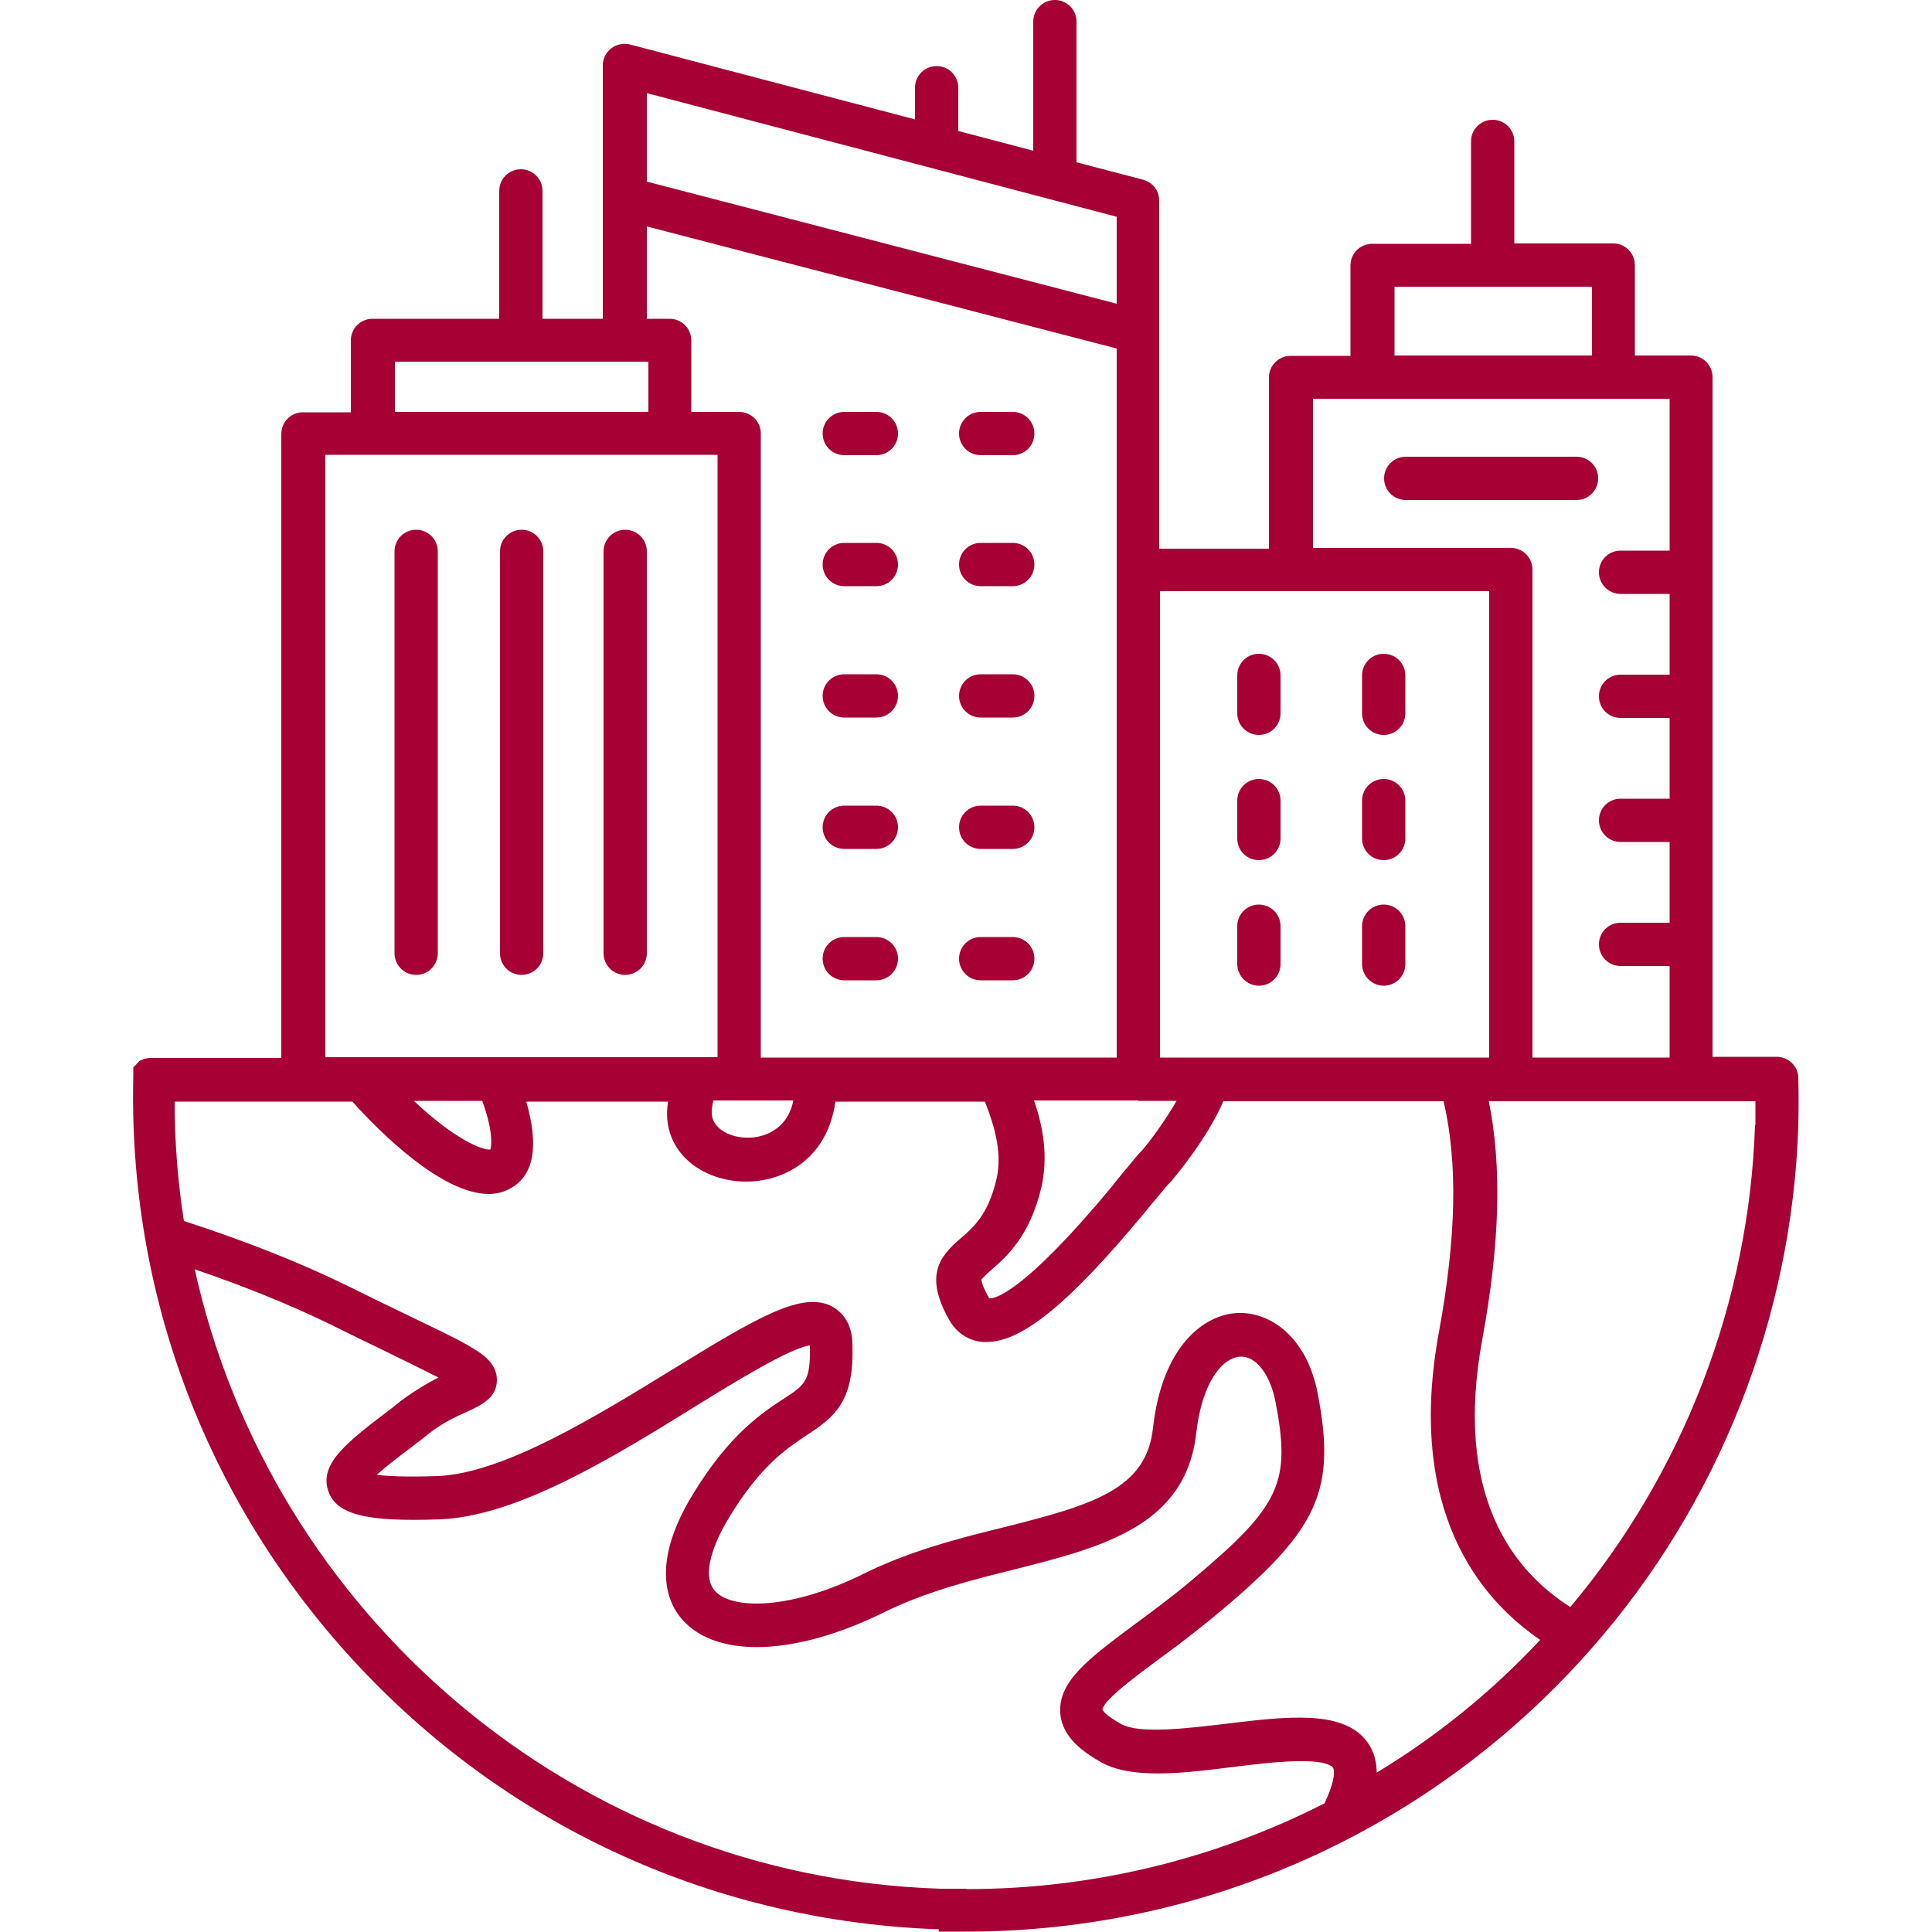
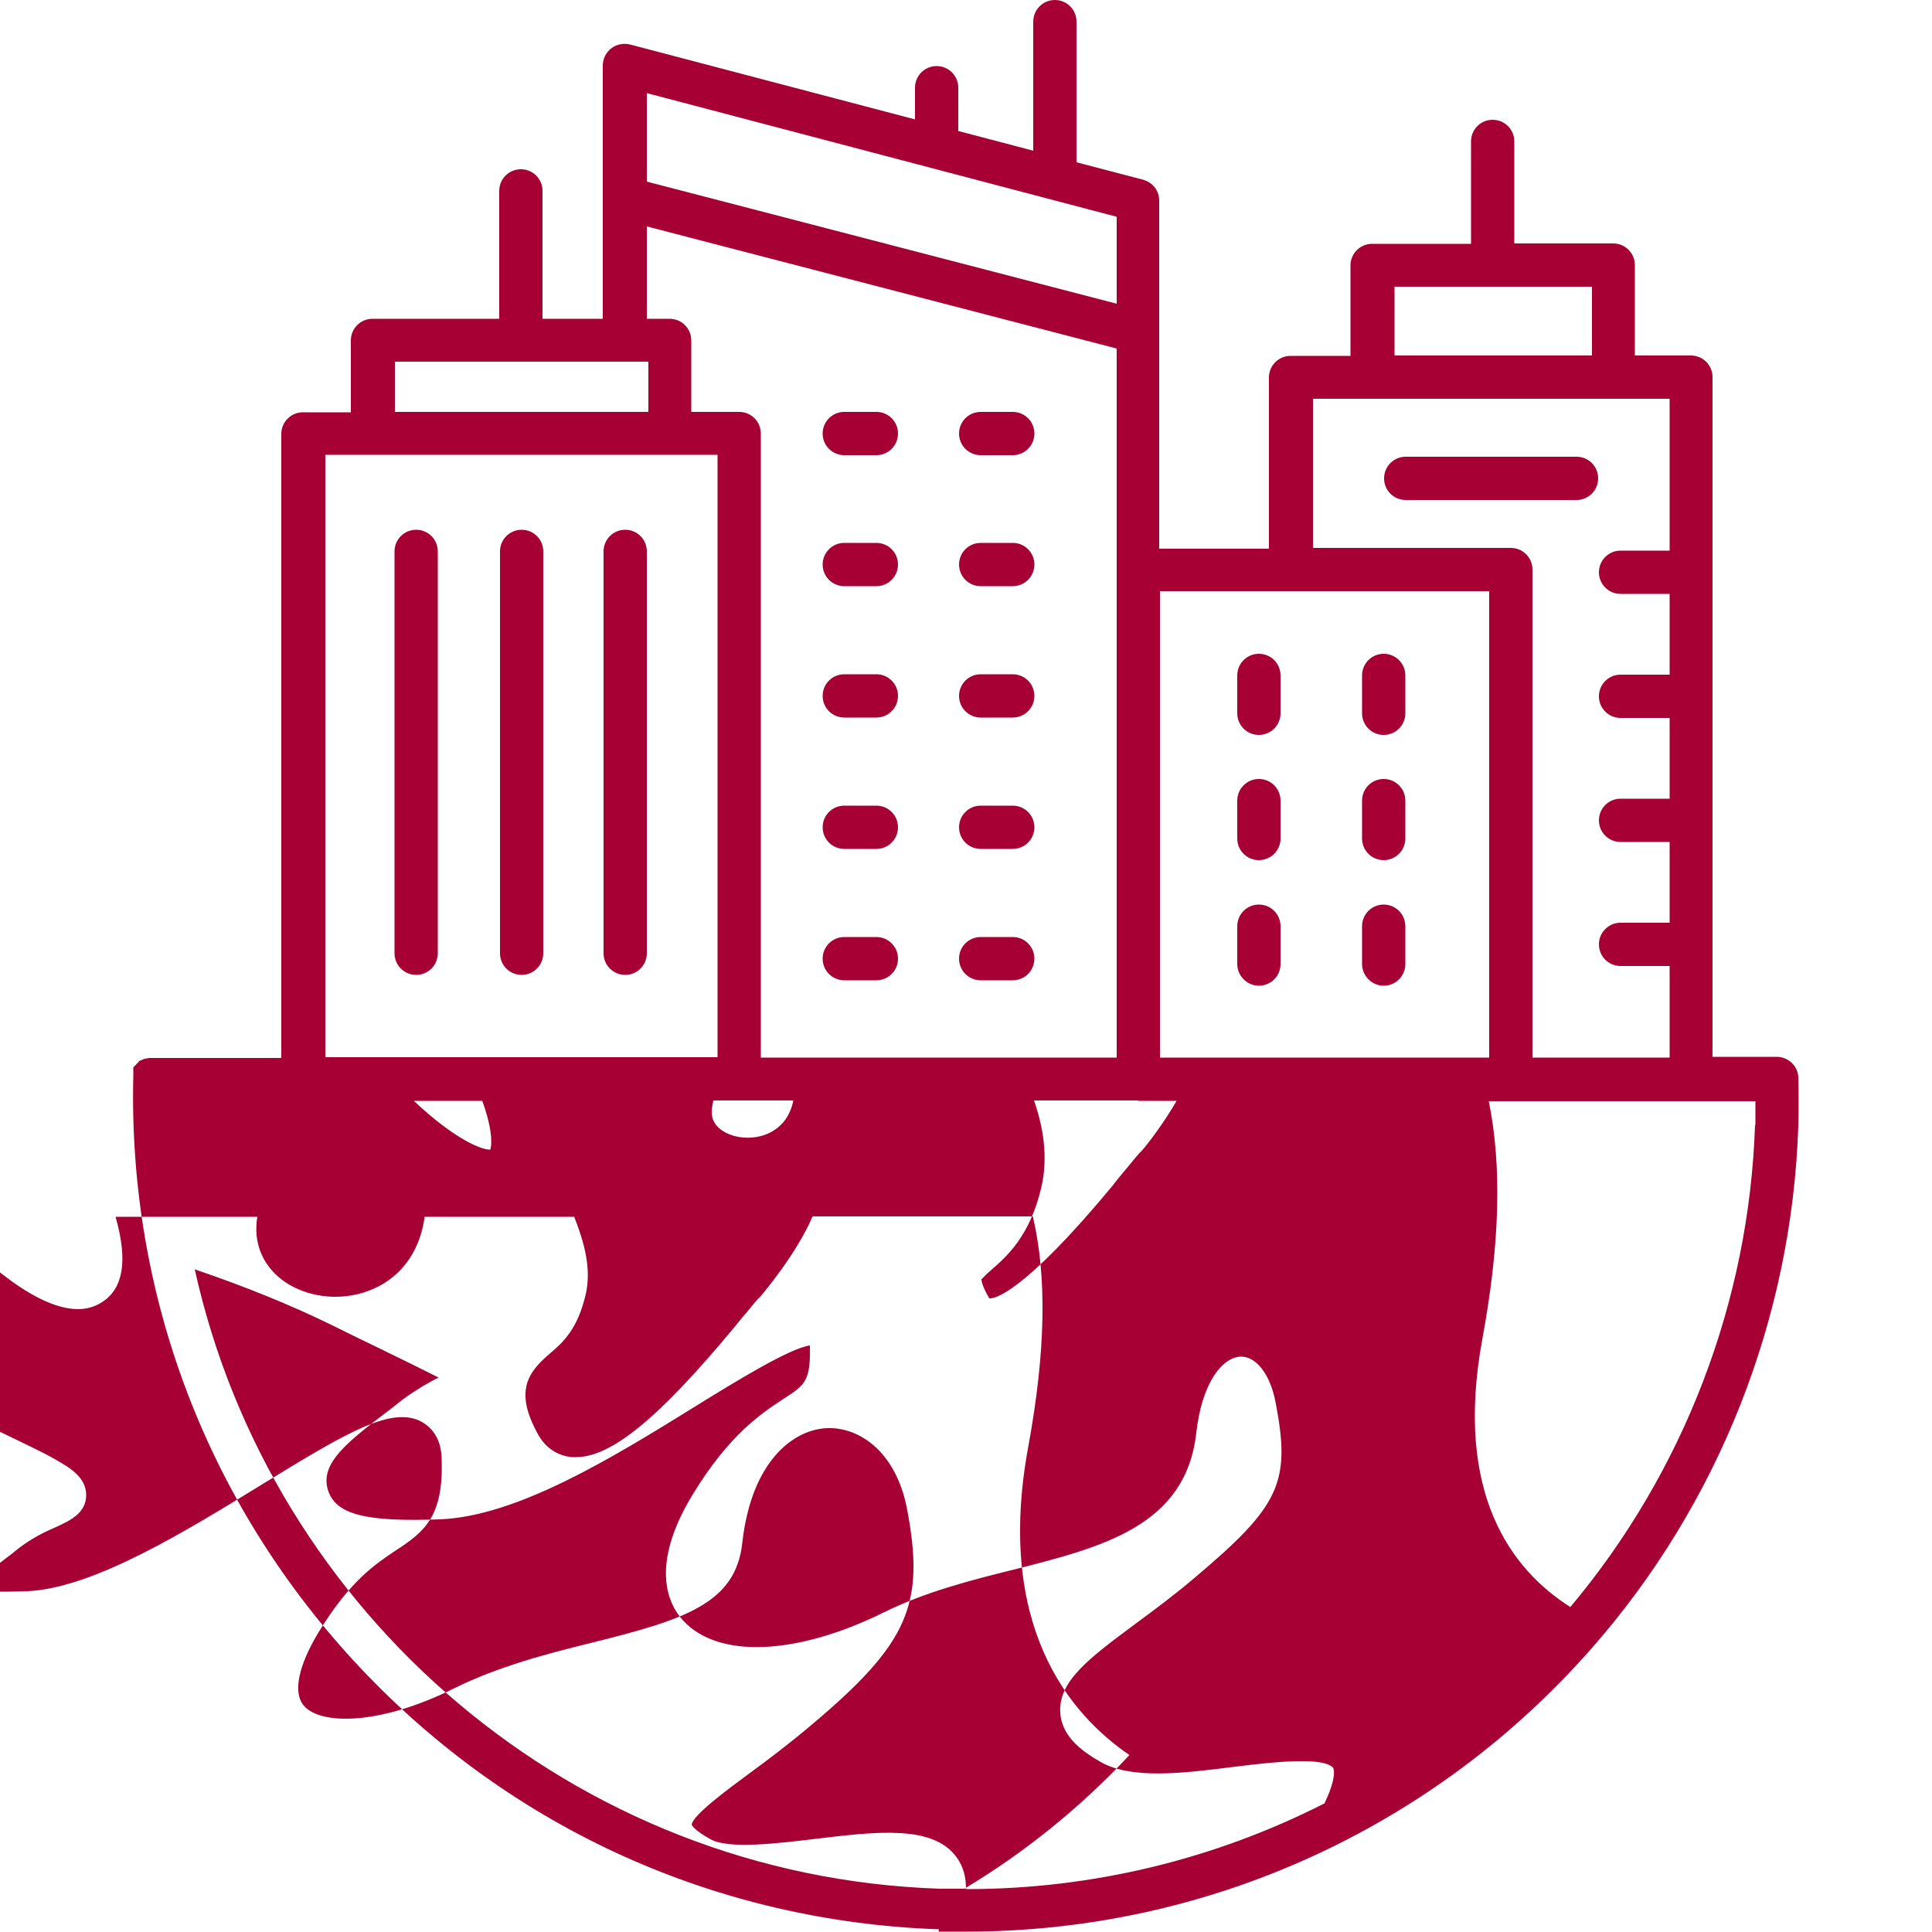
<svg xmlns="http://www.w3.org/2000/svg" id="Calque_1" viewBox="0 0 50 50">
-   <path d="M24.29,49.99c.24,0,.48,0,.72,0,6.2,0,12.07-2.65,16.18-7.33,3.29-3.74,5.19-8.55,5.35-13.53.01-.42.01-.83,0-1.23,0-.31-.26-.55-.56-.55h-1.66V9.76c0-.31-.25-.56-.56-.56h-1.45v-2.34c0-.31-.25-.56-.56-.56h-2.56v-2.64c0-.31-.25-.56-.56-.56s-.56.25-.56.56v2.65h-2.56c-.31,0-.56.25-.56.56v2.34h-1.55c-.31,0-.56.25-.56.56v4.43h-2.84V5.19c0-.26-.17-.47-.42-.54l-1.72-.45V.56c0-.31-.25-.56-.56-.56s-.56.25-.56.56v3.34l-1.94-.51v-1.12c0-.31-.25-.56-.56-.56s-.56.25-.56.56v.82l-7.38-1.94c-.17-.04-.35,0-.48.1-.14.11-.22.27-.22.45v6.55h-1.56v-3.31c0-.31-.25-.56-.56-.56s-.56.25-.56.56v3.31h-3.28c-.31,0-.56.25-.56.56v1.86h-1.24c-.31,0-.56.25-.56.56v16.15h-3.35s-.02,0-.04,0c0,0-.02,0-.03,0,0,0-.02,0-.04.01,0,0-.02,0-.02,0,0,0-.02,0-.03.01,0,0-.02,0-.02,0,0,0-.02.01-.03.01,0,0-.02,0-.02.01,0,0-.02.01-.03.01s-.02.01-.02.01c0,0-.02.01-.03.01,0,0-.02.01-.02.01,0,0,0,.01-.01.02,0,0-.02.01-.02.02,0,0,0,.01-.02.02,0,0-.02.01-.02.02,0,0,0,.01-.02.02,0,.01,0,.01-.02.02,0,0,0,.01-.02.02,0,.01,0,.01-.02.02,0,0,0,.01,0,.02,0,0,0,.01,0,.02,0,.01,0,.01,0,.02,0,.01,0,.02,0,.02,0,.01,0,.01,0,.02s0,.02,0,.02c0,.01,0,.02,0,.03s0,.02,0,.02v.05c-.14,5.72,1.95,11.16,5.88,15.33,3.93,4.17,9.24,6.56,14.97,6.76ZM25,48.88c-.23,0-.45,0-.67,0-9.49-.31-17.32-7.13-19.29-16.03,1.29.44,2.48.92,3.54,1.44.48.24.9.44,1.27.62.62.3,1.14.56,1.5.74-.26.13-.57.31-.9.55-.1.07-.19.15-.28.22-1.16.88-1.93,1.45-1.67,2.18.22.6.98.79,2.89.72,1.99-.08,4.44-1.58,6.6-2.92,1.05-.65,2.45-1.51,2.97-1.58.02.92-.12,1.02-.68,1.38-.56.37-1.41.92-2.36,2.49-1.11,1.83-.63,2.83-.24,3.25.91.99,2.94.9,5.19-.21,1.07-.53,2.24-.83,3.37-1.11,2.28-.58,4.45-1.12,4.72-3.54.15-1.33.69-1.95,1.14-1.97.4-.02.77.45.91,1.17.4,2.08.13,2.68-2.09,4.55-.54.46-1.07.85-1.53,1.19-1.21.9-2.01,1.49-1.95,2.32.05.65.64,1.03,1.08,1.28.79.42,2.05.28,3.38.11.65-.08,1.32-.16,1.84-.15.63,0,.75.15.76.17.04.06.06.33-.21.89,0,0,0,.02-.01.03-2.83,1.44-6,2.22-9.26,2.22ZM35.63,45.9c0-.28-.06-.56-.24-.81-.61-.85-2.08-.67-3.66-.48-1,.12-2.24.27-2.71.01-.4-.22-.48-.35-.49-.38.04-.25.89-.88,1.5-1.33.48-.35,1.02-.76,1.59-1.24,2.52-2.12,2.96-3.12,2.48-5.62-.29-1.47-1.24-2.1-2.06-2.07-.86.03-1.96.83-2.2,2.97-.17,1.58-1.52,1.99-3.88,2.58-1.14.28-2.42.61-3.59,1.19-1.91.95-3.42.94-3.86.46-.31-.33-.17-1.03.36-1.91.82-1.35,1.49-1.78,2.01-2.13.76-.49,1.23-.9,1.18-2.36-.01-.57-.29-.83-.51-.96-.77-.42-1.9.24-4.16,1.63-1.94,1.19-4.35,2.68-6.06,2.75-.84.03-1.32,0-1.58-.03.27-.25.72-.58,1.07-.85.1-.07.19-.15.28-.22.36-.28.7-.44.98-.56.39-.18.78-.37.78-.83,0-.47-.45-.72-.78-.91-.36-.21-.93-.47-1.77-.88-.37-.18-.79-.38-1.27-.62-1.26-.62-2.7-1.19-4.28-1.7-.16-1.01-.24-2.05-.24-3.09h4.6c.7.78,2.31,2.39,3.53,2.39.2,0,.4-.05.57-.15.6-.34.73-1.09.4-2.24h3.67c-.11.65.12,1.24.65,1.64.38.28.87.43,1.37.43.39,0,.77-.09,1.12-.27.67-.35,1.08-.99,1.19-1.8h3.87c.26.66.45,1.34.3,2-.21.91-.59,1.25-.93,1.54-.55.47-.94.96-.3,2.1.19.34.5.55.88.58.03,0,.07,0,.1,0,.91,0,2.14-1.01,4.06-3.32.13-.16.25-.31.35-.42.13-.16.26-.32.31-.37.02-.02.05-.04.07-.07.04-.05.91-1.07,1.33-2.05h5.7c.37,1.59.33,3.51-.12,5.97-.85,4.61,1.05,6.9,2.62,7.97-1.25,1.34-2.68,2.5-4.24,3.44ZM12.48,28.49s.03.08.04.11c.26.77.19,1.08.17,1.15-.2.02-.91-.25-1.98-1.26h1.77ZM20.53,28.49c-.08.38-.28.65-.58.81-.41.22-.97.18-1.3-.07-.19-.15-.26-.33-.22-.58.01-.06.02-.11.03-.17h2.06ZM29.45,28.49h1c-.3.52-.69,1.05-.9,1.29-.08.07-.17.19-.42.49-.1.12-.22.26-.34.42-2.33,2.81-3.07,2.93-3.19,2.91,0,0,0,0-.01-.02-.2-.35-.19-.47-.19-.47h0s.15-.16.25-.24c.4-.35,1-.87,1.3-2.14.18-.79.05-1.56-.19-2.25h2.71ZM45.42,29.11c-.15,4.58-1.85,8.99-4.78,12.48-1.53-.97-3.01-2.94-2.28-6.92.46-2.49.51-4.49.17-6.17h6.9c0,.2,0,.41,0,.62ZM36.09,7.42h5.11v1.78h-5.11v-1.78ZM33.98,10.32h9.23v3.93h-1.27c-.31,0-.56.25-.56.56s.25.56.56.56h1.27v2.09h-1.27c-.31,0-.56.25-.56.56s.25.56.56.56h1.27v2.09h-1.27c-.31,0-.56.25-.56.56s.25.56.56.56h1.27v2.09h-1.27c-.31,0-.56.25-.56.56s.25.56.56.56h1.27v2.37h-3.55v-12.63c0-.31-.25-.56-.56-.56h-5.12v-3.86ZM38.54,15.3v12.07h-8.52v-12.07h8.52ZM28.9,5.62v2.24l-12.16-3.16v-2.29l12.16,3.2ZM16.74,5.86l12.16,3.16v18.35h-9.21V11.22c0-.31-.25-.56-.56-.56h-1.24v-1.85c0-.31-.25-.56-.56-.56h-.59v-2.38ZM10.22,9.36h6.56v1.3h-6.56v-1.3ZM8.42,11.77h10.15v15.59h-10.15v-15.59ZM11.33,14.27v10.4c0,.31-.25.56-.56.56s-.56-.25-.56-.56v-10.4c0-.31.25-.56.56-.56.31,0,.56.25.56.56ZM15.62,24.67v-10.4c0-.31.25-.56.56-.56s.56.25.56.56v10.4c0,.31-.25.56-.56.56s-.56-.25-.56-.56ZM12.94,24.67v-10.4c0-.31.25-.56.56-.56s.56.25.56.56v10.4c0,.31-.25.56-.56.56s-.56-.25-.56-.56ZM24.82,11.22c0-.31.25-.56.56-.56h.83c.31,0,.56.25.56.56s-.25.56-.56.56h-.83c-.31,0-.56-.25-.56-.56ZM24.82,14.61c0-.31.25-.56.56-.56h.83c.31,0,.56.25.56.56s-.25.56-.56.56h-.83c-.31,0-.56-.25-.56-.56ZM24.82,18.01c0-.31.25-.56.56-.56h.83c.31,0,.56.25.56.56s-.25.56-.56.56h-.83c-.31,0-.56-.25-.56-.56ZM24.82,21.41c0-.31.25-.56.56-.56h.83c.31,0,.56.25.56.56s-.25.56-.56.56h-.83c-.31,0-.56-.25-.56-.56ZM21.29,11.22c0-.31.25-.56.56-.56h.83c.31,0,.56.25.56.56s-.25.56-.56.56h-.83c-.31,0-.56-.25-.56-.56ZM21.29,14.61c0-.31.25-.56.56-.56h.83c.31,0,.56.25.56.56s-.25.56-.56.56h-.83c-.31,0-.56-.25-.56-.56ZM21.29,18.01c0-.31.25-.56.56-.56h.83c.31,0,.56.25.56.56s-.25.56-.56.56h-.83c-.31,0-.56-.25-.56-.56ZM21.29,21.41c0-.31.25-.56.56-.56h.83c.31,0,.56.25.56.56s-.25.56-.56.56h-.83c-.31,0-.56-.25-.56-.56ZM24.82,24.81c0-.31.25-.56.56-.56h.83c.31,0,.56.25.56.56s-.25.56-.56.56h-.83c-.31,0-.56-.25-.56-.56ZM21.29,24.81c0-.31.25-.56.56-.56h.83c.31,0,.56.25.56.56s-.25.56-.56.56h-.83c-.31,0-.56-.25-.56-.56ZM32.02,21.7v-.98c0-.31.25-.56.56-.56s.56.25.56.56v.98c0,.31-.25.56-.56.56s-.56-.25-.56-.56ZM35.25,21.7v-.98c0-.31.25-.56.56-.56s.56.25.56.56v.98c0,.31-.25.56-.56.56s-.56-.25-.56-.56ZM32.02,18.46v-.98c0-.31.25-.56.56-.56s.56.25.56.56v.98c0,.31-.25.56-.56.56s-.56-.25-.56-.56ZM35.25,18.46v-.98c0-.31.25-.56.56-.56s.56.25.56.56v.98c0,.31-.25.56-.56.56s-.56-.25-.56-.56ZM32.02,24.95v-.98c0-.31.25-.56.56-.56s.56.25.56.56v.98c0,.31-.25.56-.56.56s-.56-.26-.56-.56ZM35.25,24.95v-.98c0-.31.25-.56.56-.56s.56.25.56.56v.98c0,.31-.25.56-.56.56s-.56-.26-.56-.56ZM40.8,12.94h-4.42c-.31,0-.56-.25-.56-.56s.25-.56.56-.56h4.42c.31,0,.56.25.56.56s-.25.56-.56.56Z" style="fill:#a60034; stroke-width:0px;" />
+   <path d="M24.29,49.99c.24,0,.48,0,.72,0,6.2,0,12.07-2.65,16.18-7.33,3.29-3.74,5.19-8.55,5.35-13.53.01-.42.01-.83,0-1.23,0-.31-.26-.55-.56-.55h-1.66V9.76c0-.31-.25-.56-.56-.56h-1.45v-2.34c0-.31-.25-.56-.56-.56h-2.56v-2.64c0-.31-.25-.56-.56-.56s-.56.25-.56.56v2.65h-2.56c-.31,0-.56.25-.56.56v2.34h-1.55c-.31,0-.56.25-.56.56v4.43h-2.84V5.19c0-.26-.17-.47-.42-.54l-1.72-.45V.56c0-.31-.25-.56-.56-.56s-.56.25-.56.56v3.34l-1.94-.51v-1.12c0-.31-.25-.56-.56-.56s-.56.25-.56.56v.82l-7.38-1.94c-.17-.04-.35,0-.48.1-.14.11-.22.27-.22.45v6.55h-1.56v-3.31c0-.31-.25-.56-.56-.56s-.56.25-.56.56v3.31h-3.28c-.31,0-.56.25-.56.56v1.86h-1.24c-.31,0-.56.25-.56.56v16.15h-3.35s-.02,0-.04,0c0,0-.02,0-.03,0,0,0-.02,0-.04.01,0,0-.02,0-.02,0,0,0-.02,0-.03.01,0,0-.02,0-.02,0,0,0-.02.01-.03.01,0,0-.02,0-.02.01,0,0-.02.01-.03.01s-.02.01-.02.01c0,0-.02.01-.03.01,0,0-.02.01-.02.01,0,0,0,.01-.01.02,0,0-.02.01-.02.02,0,0,0,.01-.02.02,0,0-.02.01-.02.02,0,0,0,.01-.02.02,0,.01,0,.01-.02.02,0,0,0,.01-.02.02,0,.01,0,.01-.02.02,0,0,0,.01,0,.02,0,0,0,.01,0,.02,0,.01,0,.01,0,.02,0,.01,0,.02,0,.02,0,.01,0,.01,0,.02s0,.02,0,.02c0,.01,0,.02,0,.03s0,.02,0,.02v.05c-.14,5.72,1.95,11.16,5.88,15.33,3.93,4.17,9.24,6.56,14.97,6.76ZM25,48.88c-.23,0-.45,0-.67,0-9.49-.31-17.32-7.13-19.29-16.03,1.29.44,2.48.92,3.54,1.44.48.24.9.44,1.27.62.62.3,1.14.56,1.5.74-.26.13-.57.31-.9.55-.1.07-.19.15-.28.22-1.16.88-1.93,1.45-1.67,2.18.22.6.98.79,2.89.72,1.99-.08,4.44-1.58,6.6-2.92,1.05-.65,2.45-1.51,2.97-1.58.02.92-.12,1.02-.68,1.38-.56.37-1.41.92-2.36,2.49-1.11,1.83-.63,2.83-.24,3.25.91.99,2.94.9,5.19-.21,1.07-.53,2.24-.83,3.37-1.11,2.28-.58,4.45-1.12,4.72-3.54.15-1.33.69-1.95,1.14-1.97.4-.02.77.45.91,1.17.4,2.08.13,2.68-2.09,4.55-.54.46-1.07.85-1.53,1.19-1.21.9-2.01,1.49-1.95,2.32.05.65.64,1.03,1.08,1.28.79.42,2.05.28,3.38.11.65-.08,1.32-.16,1.84-.15.63,0,.75.15.76.17.04.06.06.33-.21.89,0,0,0,.02-.01.03-2.83,1.44-6,2.22-9.26,2.22Zc0-.28-.06-.56-.24-.81-.61-.85-2.08-.67-3.66-.48-1,.12-2.24.27-2.71.01-.4-.22-.48-.35-.49-.38.04-.25.89-.88,1.5-1.33.48-.35,1.02-.76,1.59-1.24,2.52-2.12,2.96-3.12,2.48-5.62-.29-1.47-1.24-2.1-2.06-2.07-.86.03-1.96.83-2.2,2.97-.17,1.58-1.52,1.99-3.88,2.58-1.14.28-2.42.61-3.59,1.19-1.91.95-3.42.94-3.86.46-.31-.33-.17-1.03.36-1.91.82-1.35,1.49-1.78,2.01-2.13.76-.49,1.23-.9,1.18-2.36-.01-.57-.29-.83-.51-.96-.77-.42-1.9.24-4.16,1.63-1.94,1.19-4.35,2.68-6.06,2.75-.84.03-1.32,0-1.58-.03.27-.25.72-.58,1.07-.85.1-.07.19-.15.28-.22.36-.28.7-.44.98-.56.39-.18.78-.37.78-.83,0-.47-.45-.72-.78-.91-.36-.21-.93-.47-1.77-.88-.37-.18-.79-.38-1.27-.62-1.26-.62-2.7-1.19-4.28-1.7-.16-1.01-.24-2.05-.24-3.09h4.6c.7.78,2.31,2.39,3.53,2.39.2,0,.4-.05.57-.15.6-.34.73-1.09.4-2.24h3.67c-.11.65.12,1.24.65,1.64.38.28.87.43,1.37.43.39,0,.77-.09,1.12-.27.67-.35,1.08-.99,1.19-1.8h3.87c.26.66.45,1.34.3,2-.21.91-.59,1.25-.93,1.54-.55.47-.94.96-.3,2.1.19.34.5.55.88.58.03,0,.07,0,.1,0,.91,0,2.14-1.01,4.06-3.32.13-.16.25-.31.35-.42.13-.16.26-.32.31-.37.02-.02.05-.04.07-.07.04-.05.91-1.07,1.33-2.05h5.7c.37,1.59.33,3.51-.12,5.97-.85,4.61,1.05,6.9,2.62,7.97-1.25,1.34-2.68,2.5-4.24,3.44ZM12.48,28.49s.03.08.04.11c.26.77.19,1.08.17,1.15-.2.02-.91-.25-1.98-1.26h1.77ZM20.53,28.49c-.08.38-.28.65-.58.81-.41.22-.97.18-1.3-.07-.19-.15-.26-.33-.22-.58.01-.06.02-.11.03-.17h2.06ZM29.45,28.49h1c-.3.52-.69,1.05-.9,1.29-.08.07-.17.19-.42.49-.1.12-.22.26-.34.42-2.33,2.81-3.07,2.93-3.19,2.91,0,0,0,0-.01-.02-.2-.35-.19-.47-.19-.47h0s.15-.16.25-.24c.4-.35,1-.87,1.3-2.14.18-.79.05-1.56-.19-2.25h2.71ZM45.42,29.11c-.15,4.58-1.85,8.99-4.78,12.48-1.53-.97-3.01-2.94-2.28-6.92.46-2.49.51-4.49.17-6.17h6.9c0,.2,0,.41,0,.62ZM36.09,7.42h5.11v1.78h-5.11v-1.78ZM33.98,10.32h9.23v3.93h-1.27c-.31,0-.56.25-.56.56s.25.56.56.56h1.27v2.09h-1.27c-.31,0-.56.25-.56.56s.25.56.56.56h1.27v2.09h-1.27c-.31,0-.56.25-.56.56s.25.56.56.56h1.27v2.09h-1.27c-.31,0-.56.25-.56.56s.25.56.56.56h1.27v2.37h-3.55v-12.63c0-.31-.25-.56-.56-.56h-5.12v-3.86ZM38.54,15.3v12.07h-8.52v-12.07h8.52ZM28.9,5.62v2.24l-12.16-3.16v-2.29l12.16,3.2ZM16.74,5.86l12.16,3.16v18.35h-9.21V11.22c0-.31-.25-.56-.56-.56h-1.24v-1.85c0-.31-.25-.56-.56-.56h-.59v-2.38ZM10.22,9.36h6.56v1.3h-6.56v-1.3ZM8.42,11.77h10.15v15.59h-10.15v-15.59ZM11.33,14.27v10.4c0,.31-.25.56-.56.56s-.56-.25-.56-.56v-10.4c0-.31.25-.56.56-.56.31,0,.56.25.56.56ZM15.62,24.67v-10.4c0-.31.25-.56.56-.56s.56.25.56.56v10.4c0,.31-.25.56-.56.56s-.56-.25-.56-.56ZM12.94,24.67v-10.4c0-.31.25-.56.56-.56s.56.25.56.56v10.4c0,.31-.25.56-.56.56s-.56-.25-.56-.56ZM24.82,11.22c0-.31.25-.56.56-.56h.83c.31,0,.56.25.56.56s-.25.56-.56.56h-.83c-.31,0-.56-.25-.56-.56ZM24.82,14.61c0-.31.25-.56.56-.56h.83c.31,0,.56.25.56.56s-.25.56-.56.56h-.83c-.31,0-.56-.25-.56-.56ZM24.82,18.01c0-.31.25-.56.56-.56h.83c.31,0,.56.25.56.56s-.25.56-.56.56h-.83c-.31,0-.56-.25-.56-.56ZM24.82,21.41c0-.31.25-.56.56-.56h.83c.31,0,.56.25.56.56s-.25.56-.56.56h-.83c-.31,0-.56-.25-.56-.56ZM21.29,11.22c0-.31.25-.56.56-.56h.83c.31,0,.56.25.56.56s-.25.56-.56.56h-.83c-.31,0-.56-.25-.56-.56ZM21.29,14.61c0-.31.25-.56.56-.56h.83c.31,0,.56.25.56.56s-.25.56-.56.56h-.83c-.31,0-.56-.25-.56-.56ZM21.29,18.01c0-.31.25-.56.56-.56h.83c.31,0,.56.25.56.56s-.25.56-.56.56h-.83c-.31,0-.56-.25-.56-.56ZM21.29,21.41c0-.31.25-.56.56-.56h.83c.31,0,.56.25.56.56s-.25.56-.56.56h-.83c-.31,0-.56-.25-.56-.56ZM24.82,24.81c0-.31.25-.56.56-.56h.83c.31,0,.56.25.56.56s-.25.56-.56.56h-.83c-.31,0-.56-.25-.56-.56ZM21.29,24.81c0-.31.25-.56.56-.56h.83c.31,0,.56.25.56.56s-.25.56-.56.56h-.83c-.31,0-.56-.25-.56-.56ZM32.02,21.7v-.98c0-.31.25-.56.56-.56s.56.25.56.56v.98c0,.31-.25.56-.56.56s-.56-.25-.56-.56ZM35.25,21.7v-.98c0-.31.25-.56.56-.56s.56.25.56.56v.98c0,.31-.25.56-.56.56s-.56-.25-.56-.56ZM32.02,18.46v-.98c0-.31.25-.56.56-.56s.56.25.56.56v.98c0,.31-.25.56-.56.56s-.56-.25-.56-.56ZM35.25,18.46v-.98c0-.31.25-.56.56-.56s.56.25.56.56v.98c0,.31-.25.56-.56.56s-.56-.25-.56-.56ZM32.02,24.95v-.98c0-.31.25-.56.56-.56s.56.25.56.56v.98c0,.31-.25.56-.56.56s-.56-.26-.56-.56ZM35.25,24.95v-.98c0-.31.25-.56.56-.56s.56.25.56.56v.98c0,.31-.25.56-.56.56s-.56-.26-.56-.56ZM40.8,12.94h-4.42c-.31,0-.56-.25-.56-.56s.25-.56.56-.56h4.42c.31,0,.56.25.56.56s-.25.56-.56.56Z" style="fill:#a60034; stroke-width:0px;" />
</svg>